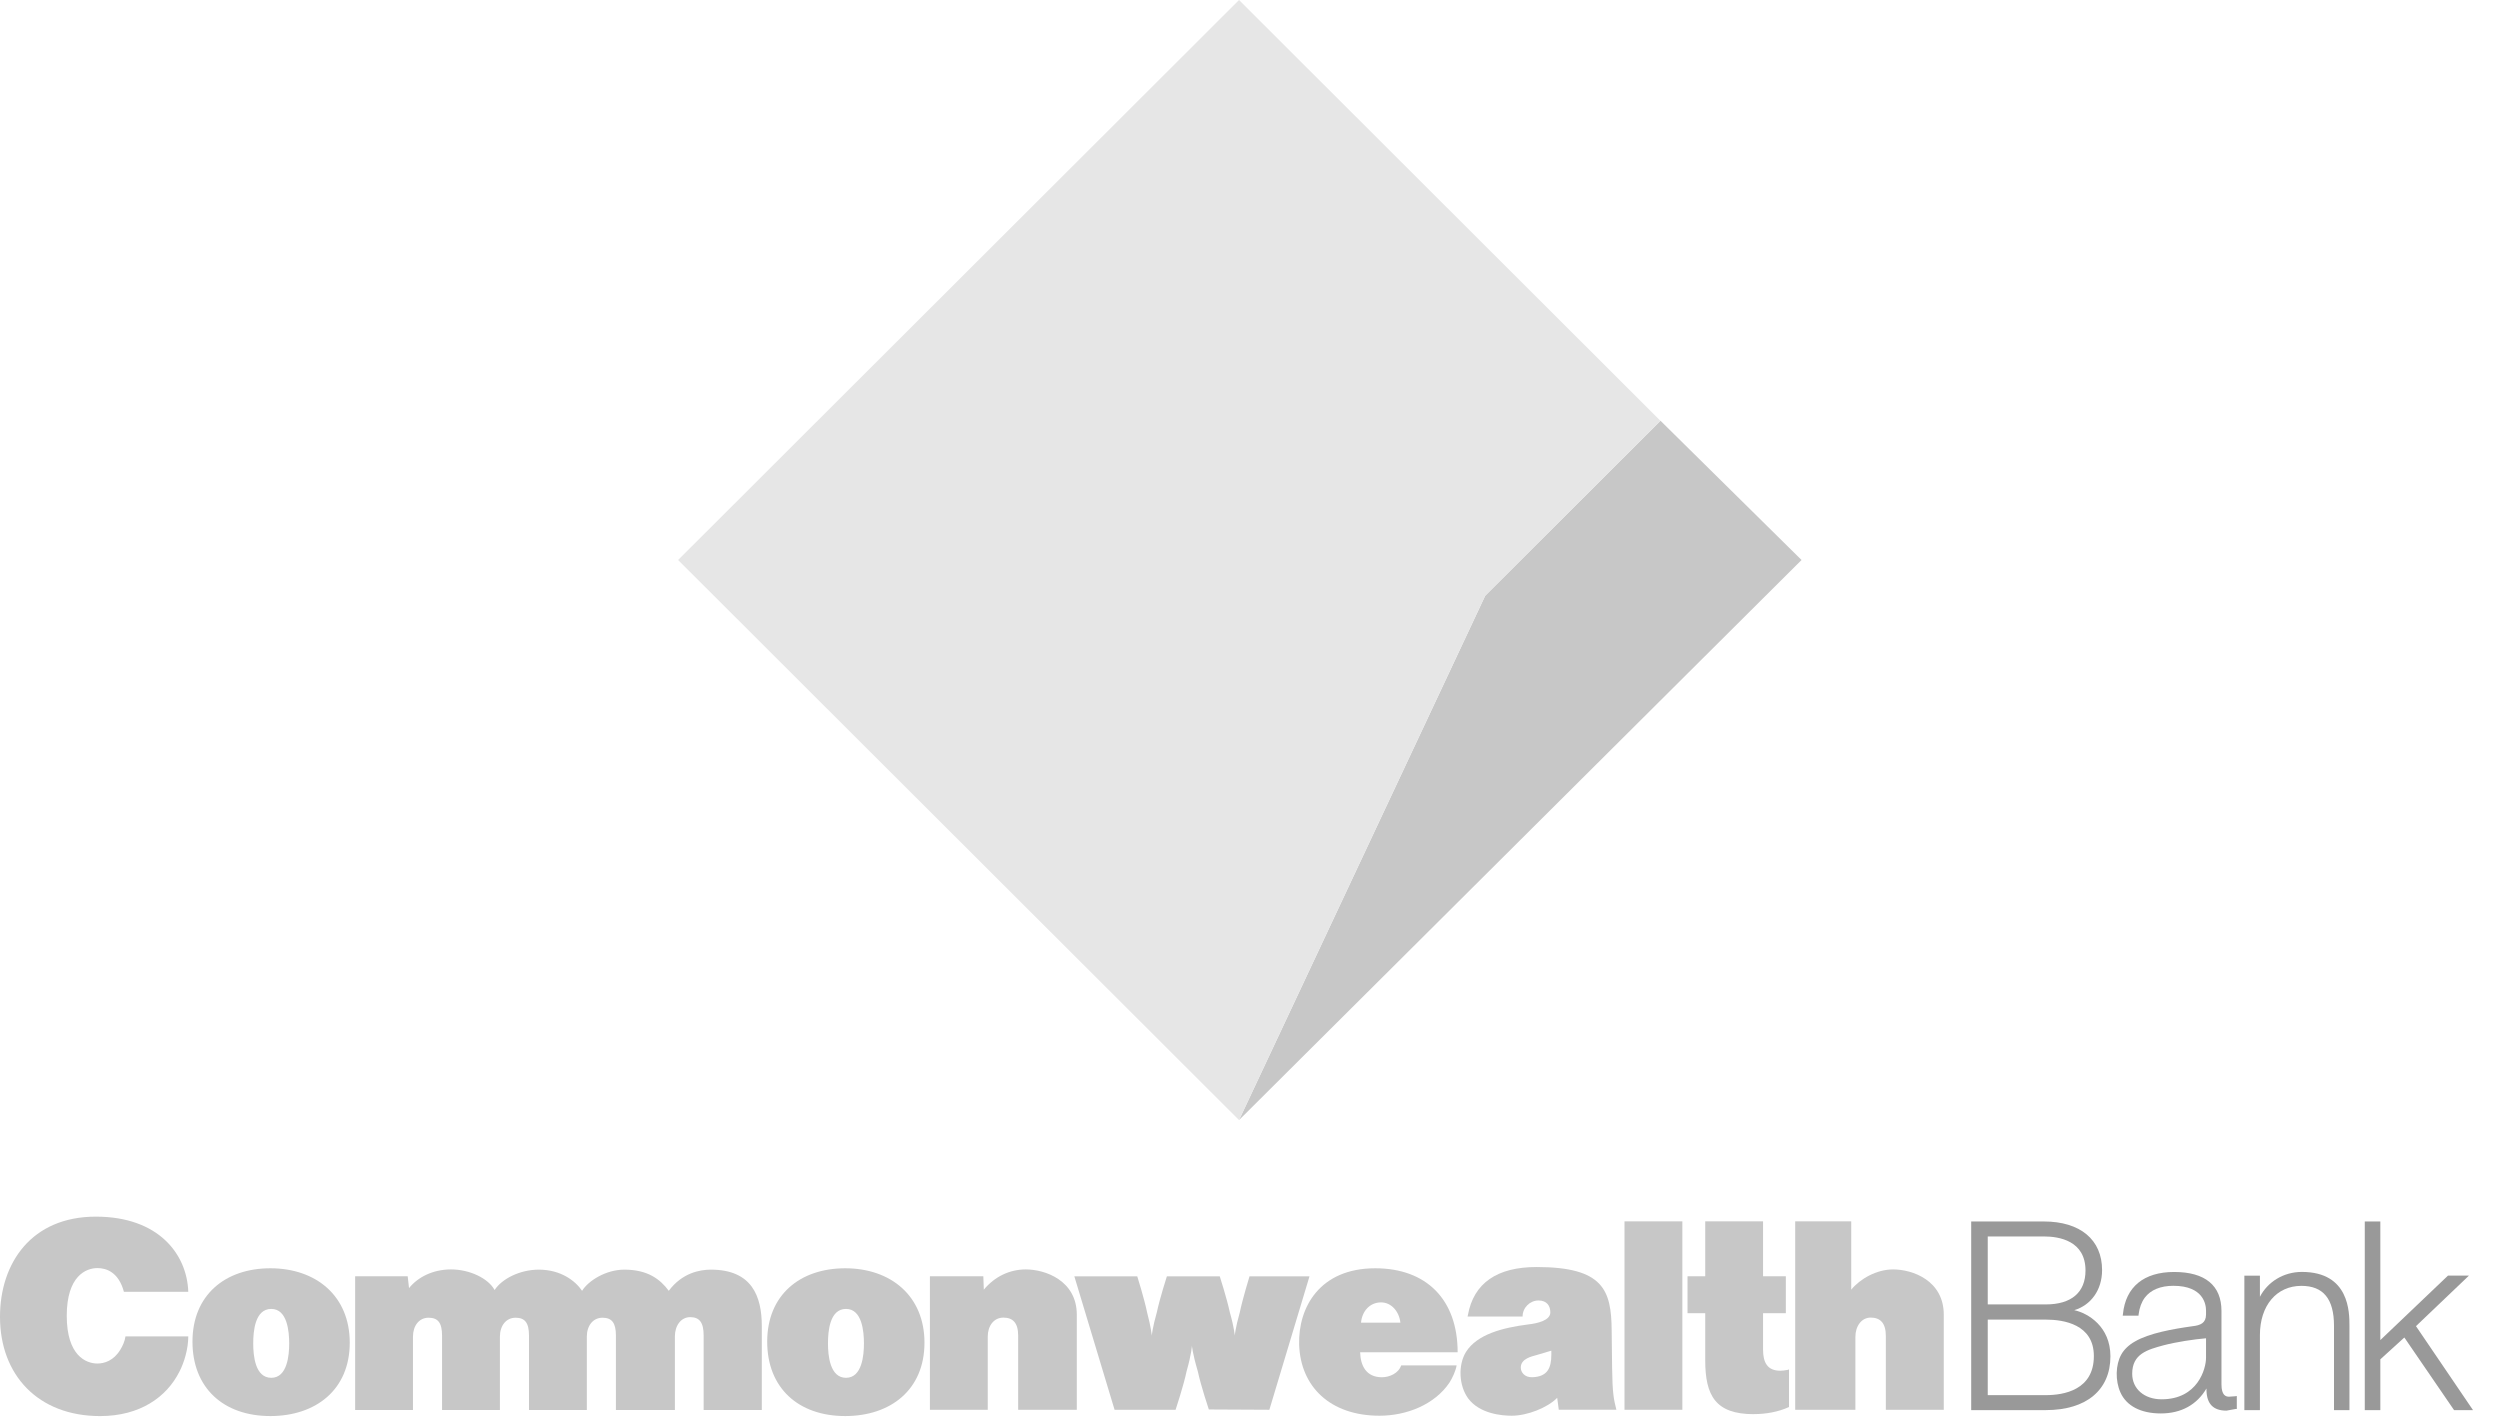
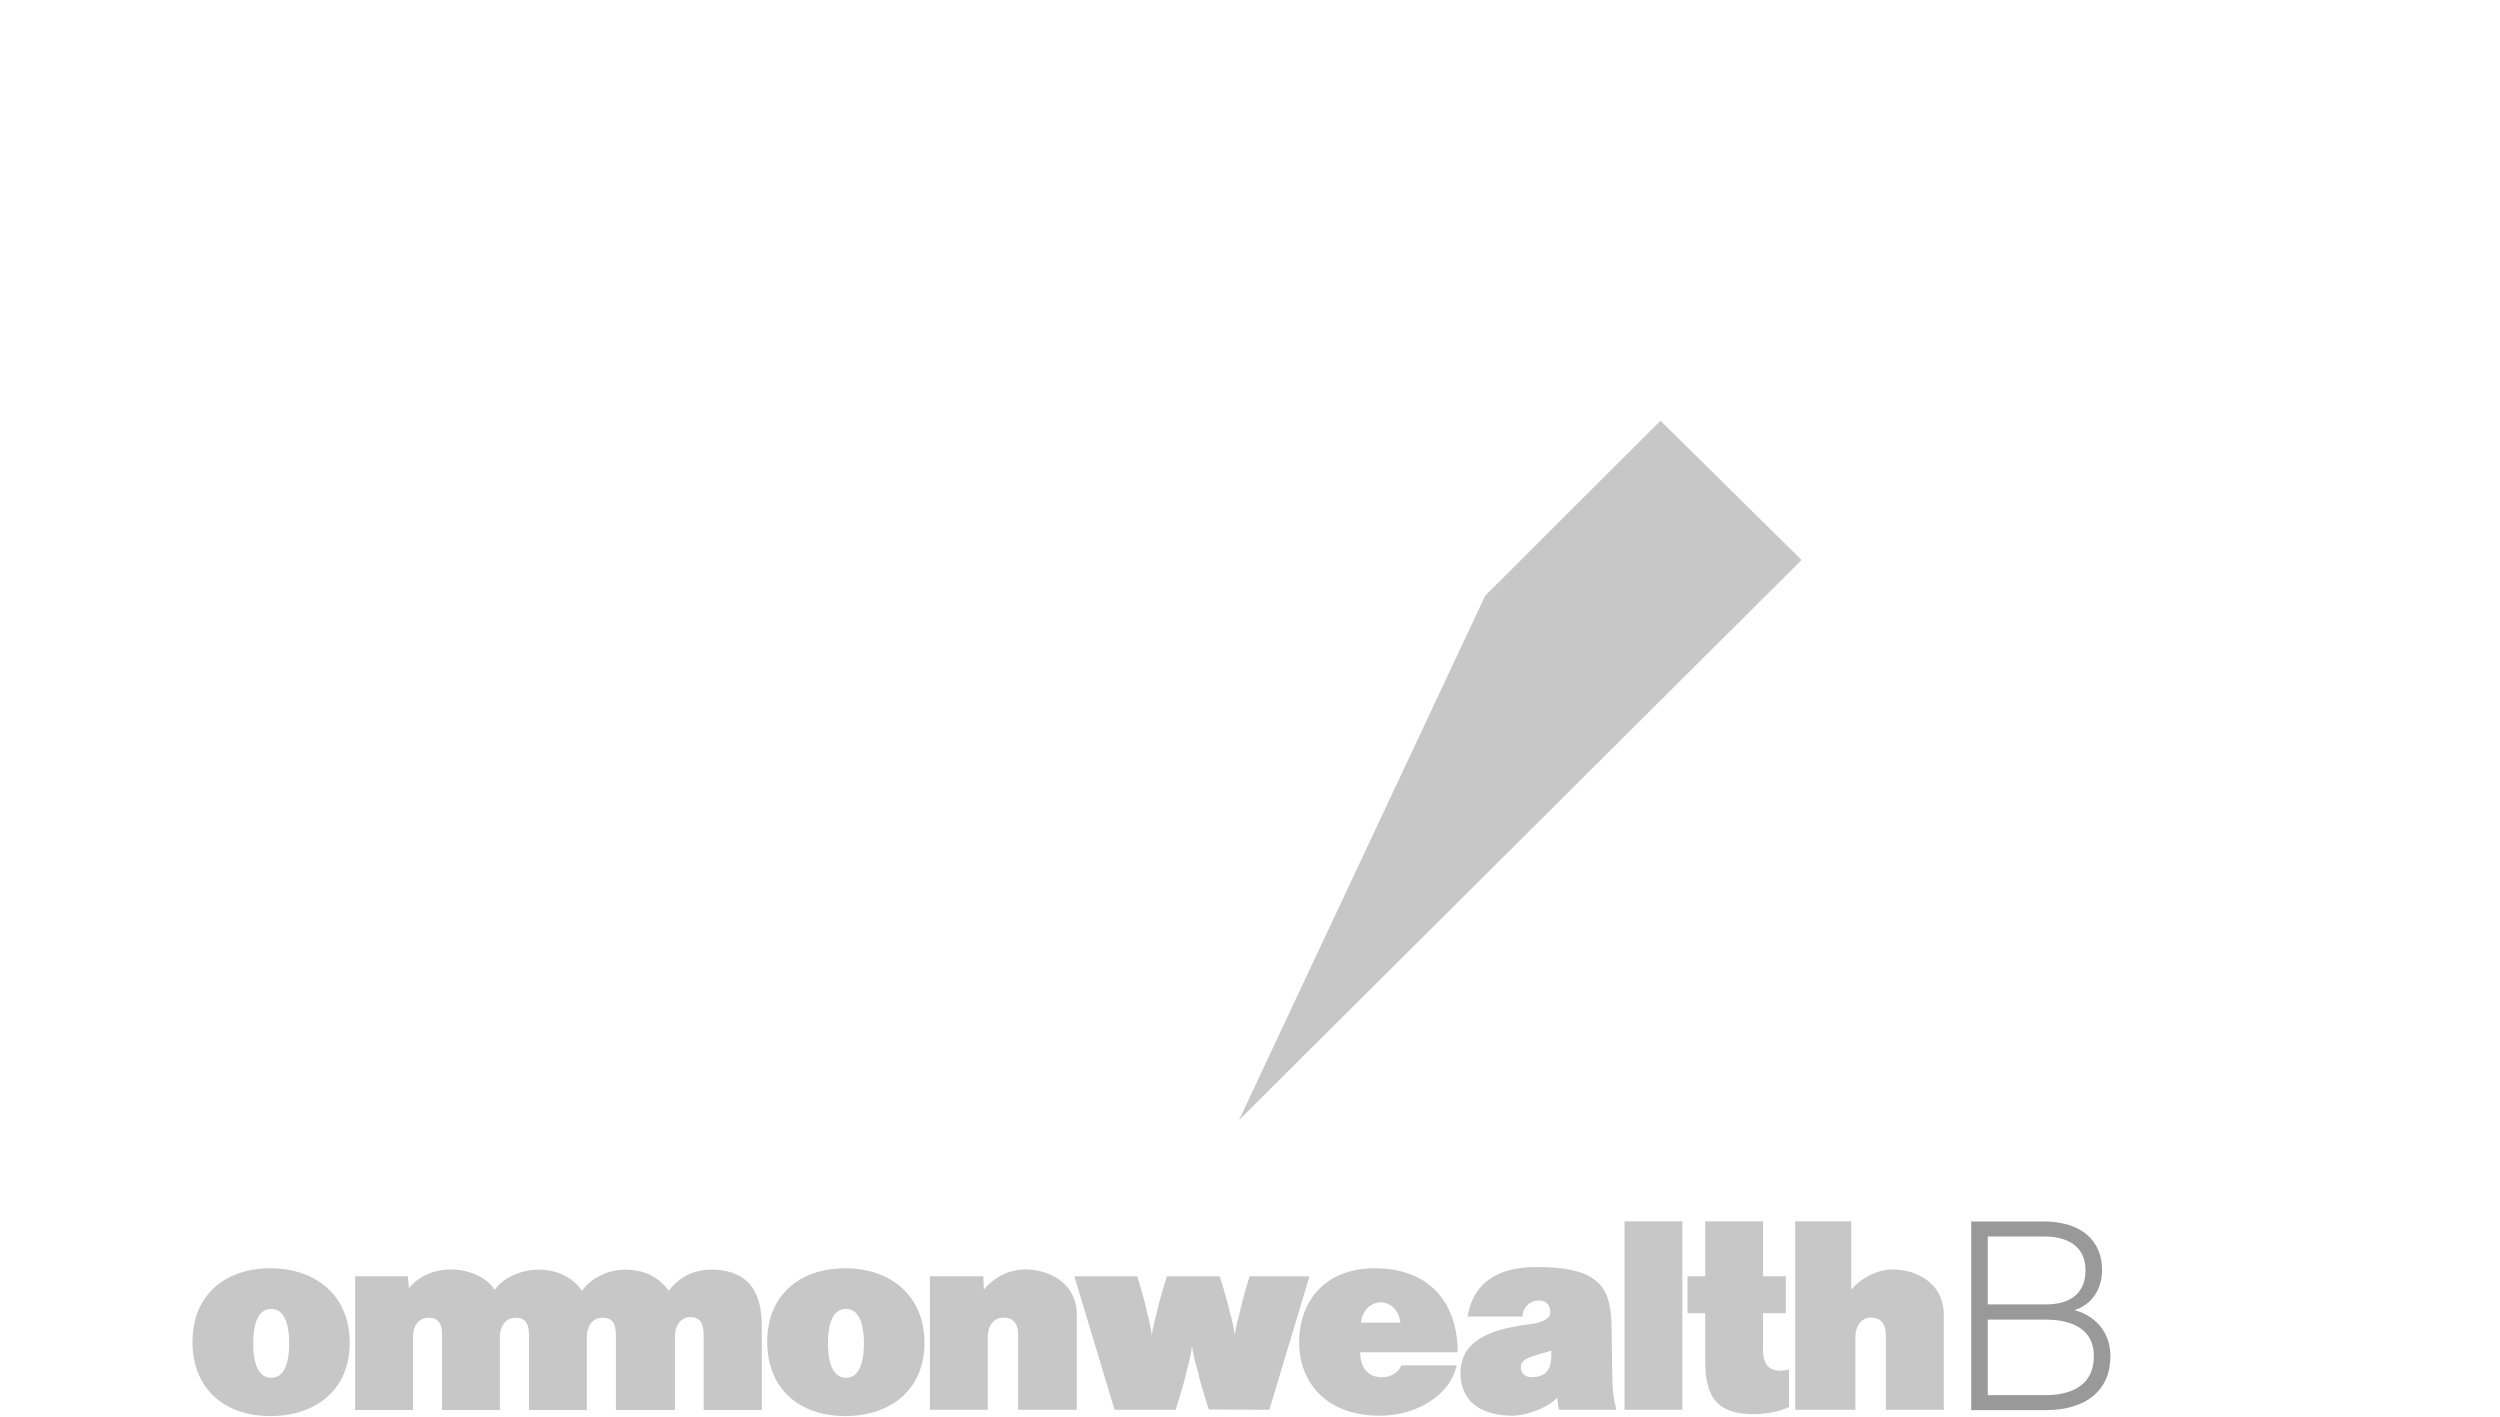
<svg xmlns="http://www.w3.org/2000/svg" width="90" height="51" viewBox="0 0 90 51" fill="none">
  <g id="Group 3209">
    <g id="Group 3208">
      <path id="path1869" d="M44.605 40.323L64.856 20.16L59.777 15.146L53.467 21.446L44.605 40.323Z" fill="#C7C7C7" />
-       <path id="path1871" d="M44.605 0L24.412 20.16L44.605 40.323L53.467 21.446L59.777 15.15L44.605 0Z" fill="#E6E6E6" />
    </g>
    <g id="Group 3207">
-       <path id="path1873" d="M6.457 49.383C5.999 50.294 5.041 50.979 3.604 50.979C1.368 50.979 0 49.496 0 47.409C0 45.46 1.14 43.799 3.45 43.799C5.715 43.799 6.733 45.156 6.778 46.506H4.461C4.27 45.792 3.823 45.651 3.507 45.651C3.097 45.651 2.403 45.934 2.403 47.369C2.403 48.803 3.097 49.087 3.507 49.087C3.754 49.087 4.095 48.986 4.335 48.584C4.412 48.463 4.497 48.272 4.517 48.11H6.778C6.778 48.548 6.636 49.042 6.457 49.383Z" fill="#C7C7C7" />
      <path id="path1875" d="M9.733 50.978C8.041 50.978 6.929 49.961 6.929 48.3C6.929 46.618 8.11 45.658 9.733 45.658C11.373 45.658 12.591 46.647 12.591 48.337C12.591 50.038 11.361 50.978 9.733 50.978ZM9.766 47.121C9.173 47.121 9.116 47.939 9.116 48.365C9.116 48.794 9.181 49.601 9.766 49.601C10.346 49.601 10.411 48.782 10.411 48.365C10.411 47.939 10.346 47.121 9.766 47.121Z" fill="#C7C7C7" />
      <path id="path1877" d="M25.331 50.76V48.074C25.331 47.608 25.18 47.417 24.848 47.417C24.515 47.417 24.296 47.721 24.296 48.11V50.76H22.173V48.082C22.173 47.616 22.023 47.438 21.69 47.438C21.345 47.438 21.126 47.729 21.126 48.118V50.76H19.044V48.082C19.044 47.616 18.893 47.438 18.561 47.438C18.216 47.438 17.997 47.729 17.997 48.118V50.76H15.914V48.082C15.914 47.616 15.764 47.438 15.427 47.438C15.086 47.438 14.867 47.729 14.867 48.118V50.76H12.785V45.946H14.677L14.725 46.372C15.038 45.983 15.573 45.699 16.239 45.699C16.905 45.699 17.578 46.019 17.806 46.441C18.066 46.04 18.711 45.707 19.397 45.707C20.184 45.707 20.708 46.104 20.955 46.469C21.183 46.104 21.812 45.707 22.477 45.707C23.314 45.707 23.764 46.048 24.076 46.469C24.559 45.821 25.201 45.707 25.59 45.707C27.072 45.707 27.425 46.668 27.425 47.741V50.76H25.331Z" fill="#C7C7C7" />
      <path id="path1879" d="M30.428 50.978C28.735 50.978 27.619 49.961 27.619 48.3C27.619 46.618 28.8 45.658 30.428 45.658C32.063 45.658 33.281 46.647 33.281 48.337C33.281 50.038 32.055 50.978 30.428 50.978ZM30.456 47.121C29.864 47.121 29.807 47.939 29.807 48.365C29.807 48.794 29.876 49.601 30.456 49.601C31.037 49.601 31.102 48.782 31.102 48.365C31.102 47.939 31.037 47.121 30.456 47.121Z" fill="#C7C7C7" />
      <path id="path1881" d="M36.654 50.752V48.082C36.654 47.616 36.456 47.434 36.123 47.434C35.778 47.434 35.559 47.729 35.559 48.118V50.752H33.477V45.946H35.4L35.417 46.428C35.818 45.946 36.358 45.699 36.931 45.699C37.624 45.699 38.765 46.096 38.765 47.332V50.752H36.654Z" fill="#C7C7C7" />
      <path id="path1883" d="M45.697 50.752L43.518 50.741C43.518 50.741 43.234 49.898 43.12 49.363C42.929 48.719 42.909 48.443 42.909 48.443C42.909 48.443 42.901 48.719 42.718 49.363C42.617 49.858 42.321 50.753 42.321 50.753H40.125L38.676 45.947H40.941C40.941 45.947 41.2 46.774 41.294 47.24C41.436 47.771 41.464 48.083 41.464 48.083C41.464 48.083 41.492 47.779 41.647 47.24C41.752 46.742 42.008 45.947 42.008 45.947H43.911C43.911 45.947 44.167 46.742 44.273 47.24C44.435 47.807 44.451 48.083 44.451 48.083C44.451 48.083 44.472 47.815 44.634 47.24C44.727 46.782 44.983 45.947 44.983 45.947H47.142L45.697 50.752Z" fill="#C7C7C7" />
      <path id="path1885" d="M48.965 48.681C48.977 49.163 49.184 49.581 49.748 49.581C50.012 49.581 50.344 49.447 50.442 49.155H52.439C52.402 49.362 52.285 49.609 52.183 49.771C51.647 50.569 50.633 50.966 49.663 50.966C47.881 50.966 46.818 49.913 46.769 48.405C46.732 47.064 47.512 45.658 49.508 45.658C51.355 45.658 52.475 46.789 52.475 48.681H48.965ZM49.719 46.886C49.31 46.886 49.034 47.206 48.997 47.615H50.414C50.373 47.226 50.097 46.886 49.719 46.886Z" fill="#C7C7C7" />
      <path id="path1887" d="M56.116 50.751L56.059 50.322C55.706 50.682 54.976 50.966 54.424 50.966C54.071 50.966 53.271 50.901 52.853 50.342C52.52 49.884 52.484 49.143 52.776 48.669C53.178 48.032 54.099 47.797 55.012 47.68C55.345 47.643 55.812 47.538 55.812 47.246C55.812 47.015 55.69 46.817 55.386 46.817C55.081 46.817 54.813 47.072 54.813 47.396H52.833L52.845 47.34C53.052 46.193 53.892 45.613 55.317 45.613C57.723 45.613 58.008 46.448 58.02 47.891L58.036 49.24C58.048 50.16 58.093 50.37 58.19 50.751L56.116 50.751ZM55.848 48.624C55.848 48.624 55.572 48.709 55.317 48.782C55.154 48.83 54.748 48.907 54.748 49.232C54.748 49.394 54.878 49.592 55.166 49.58C55.706 49.562 55.848 49.248 55.848 48.774V48.624Z" fill="#C7C7C7" />
      <path id="path1889" d="M58.482 43.969H60.565V50.752H58.482V43.969Z" fill="#C7C7C7" />
      <path id="path1891" d="M63.138 50.91C61.758 50.91 61.388 50.245 61.388 48.965V47.275H60.751V45.946H61.388V43.969H63.47V45.946H64.29V47.275H63.47V48.584C63.47 49.05 63.625 49.346 64.091 49.346C64.164 49.346 64.262 49.334 64.355 49.316C64.404 49.305 64.404 49.296 64.404 49.296V50.653C64.014 50.831 63.568 50.908 63.138 50.908" fill="#C7C7C7" />
      <path id="path1893" d="M69.976 50.752H67.89V48.09C67.89 47.624 67.683 47.433 67.346 47.433C67.013 47.433 66.794 47.741 66.794 48.13V50.752H64.627V43.969H66.644V46.428C66.961 46.039 67.557 45.699 68.15 45.699C68.852 45.699 69.976 46.096 69.976 47.332V50.752Z" fill="#C7C7C7" />
      <path id="path1895" d="M74.673 47.166C75.273 46.987 75.675 46.44 75.675 45.723C75.675 44.629 74.888 43.973 73.577 43.973H70.963V50.764H73.65C75.107 50.764 75.975 50.043 75.975 48.827C75.975 47.757 75.172 47.275 74.673 47.166ZM71.559 47.506H73.65C74.295 47.506 75.379 47.676 75.379 48.819C75.379 50.043 74.295 50.225 73.65 50.225H71.559V47.506ZM73.65 46.959H71.559V44.512H73.577C74.137 44.512 75.078 44.669 75.078 45.739C75.078 46.525 74.571 46.959 73.65 46.959Z" fill="#999999" />
-       <path id="path1897" d="M80.525 50.257L80.46 50.266L80.245 50.281C80.132 50.281 79.973 50.236 79.973 49.839V47.197C79.973 46.277 79.385 45.791 78.269 45.791C77.181 45.791 76.523 46.326 76.426 47.306L76.418 47.363H76.986L76.99 47.319C77.019 47.08 77.096 46.873 77.213 46.715C77.424 46.435 77.781 46.289 78.24 46.289C79.332 46.289 79.417 46.97 79.417 47.181V47.322C79.417 47.626 79.222 47.712 78.93 47.744C78.232 47.841 77.363 47.995 76.856 48.295C76.641 48.413 76.458 48.591 76.365 48.765C76.158 49.134 76.146 49.709 76.337 50.131C76.556 50.617 77.075 50.884 77.79 50.884C78.532 50.884 79.093 50.564 79.433 49.985V50.053C79.445 50.544 79.681 50.783 80.152 50.783L80.533 50.714L80.525 50.673L80.525 50.257ZM79.417 48.178V48.883C79.417 49.273 79.121 50.375 77.818 50.375C77.193 50.375 76.759 49.998 76.759 49.455C76.759 48.738 77.307 48.588 77.891 48.43C78.338 48.312 78.979 48.215 79.417 48.178Z" fill="#999999" />
-       <path id="path1899" d="M82.867 45.789C82.205 45.789 81.633 46.15 81.357 46.685V45.923H80.797V50.765H81.357V48.062C81.357 47.001 81.954 46.291 82.851 46.291C83.638 46.291 84.024 46.761 84.024 47.726V50.765H84.58V47.726C84.58 47.248 84.58 45.789 82.867 45.789Z" fill="#999999" />
-       <path id="path1901" d="M86.975 47.741C87.035 47.68 88.882 45.922 88.882 45.922H88.127C88.127 45.922 85.858 48.085 85.692 48.243V43.973H85.132V50.764H85.692V48.936C85.724 48.907 86.475 48.223 86.556 48.15C86.621 48.248 88.346 50.764 88.346 50.764H89.028C89.028 50.764 87.023 47.814 86.975 47.741Z" fill="#999999" />
    </g>
  </g>
</svg>